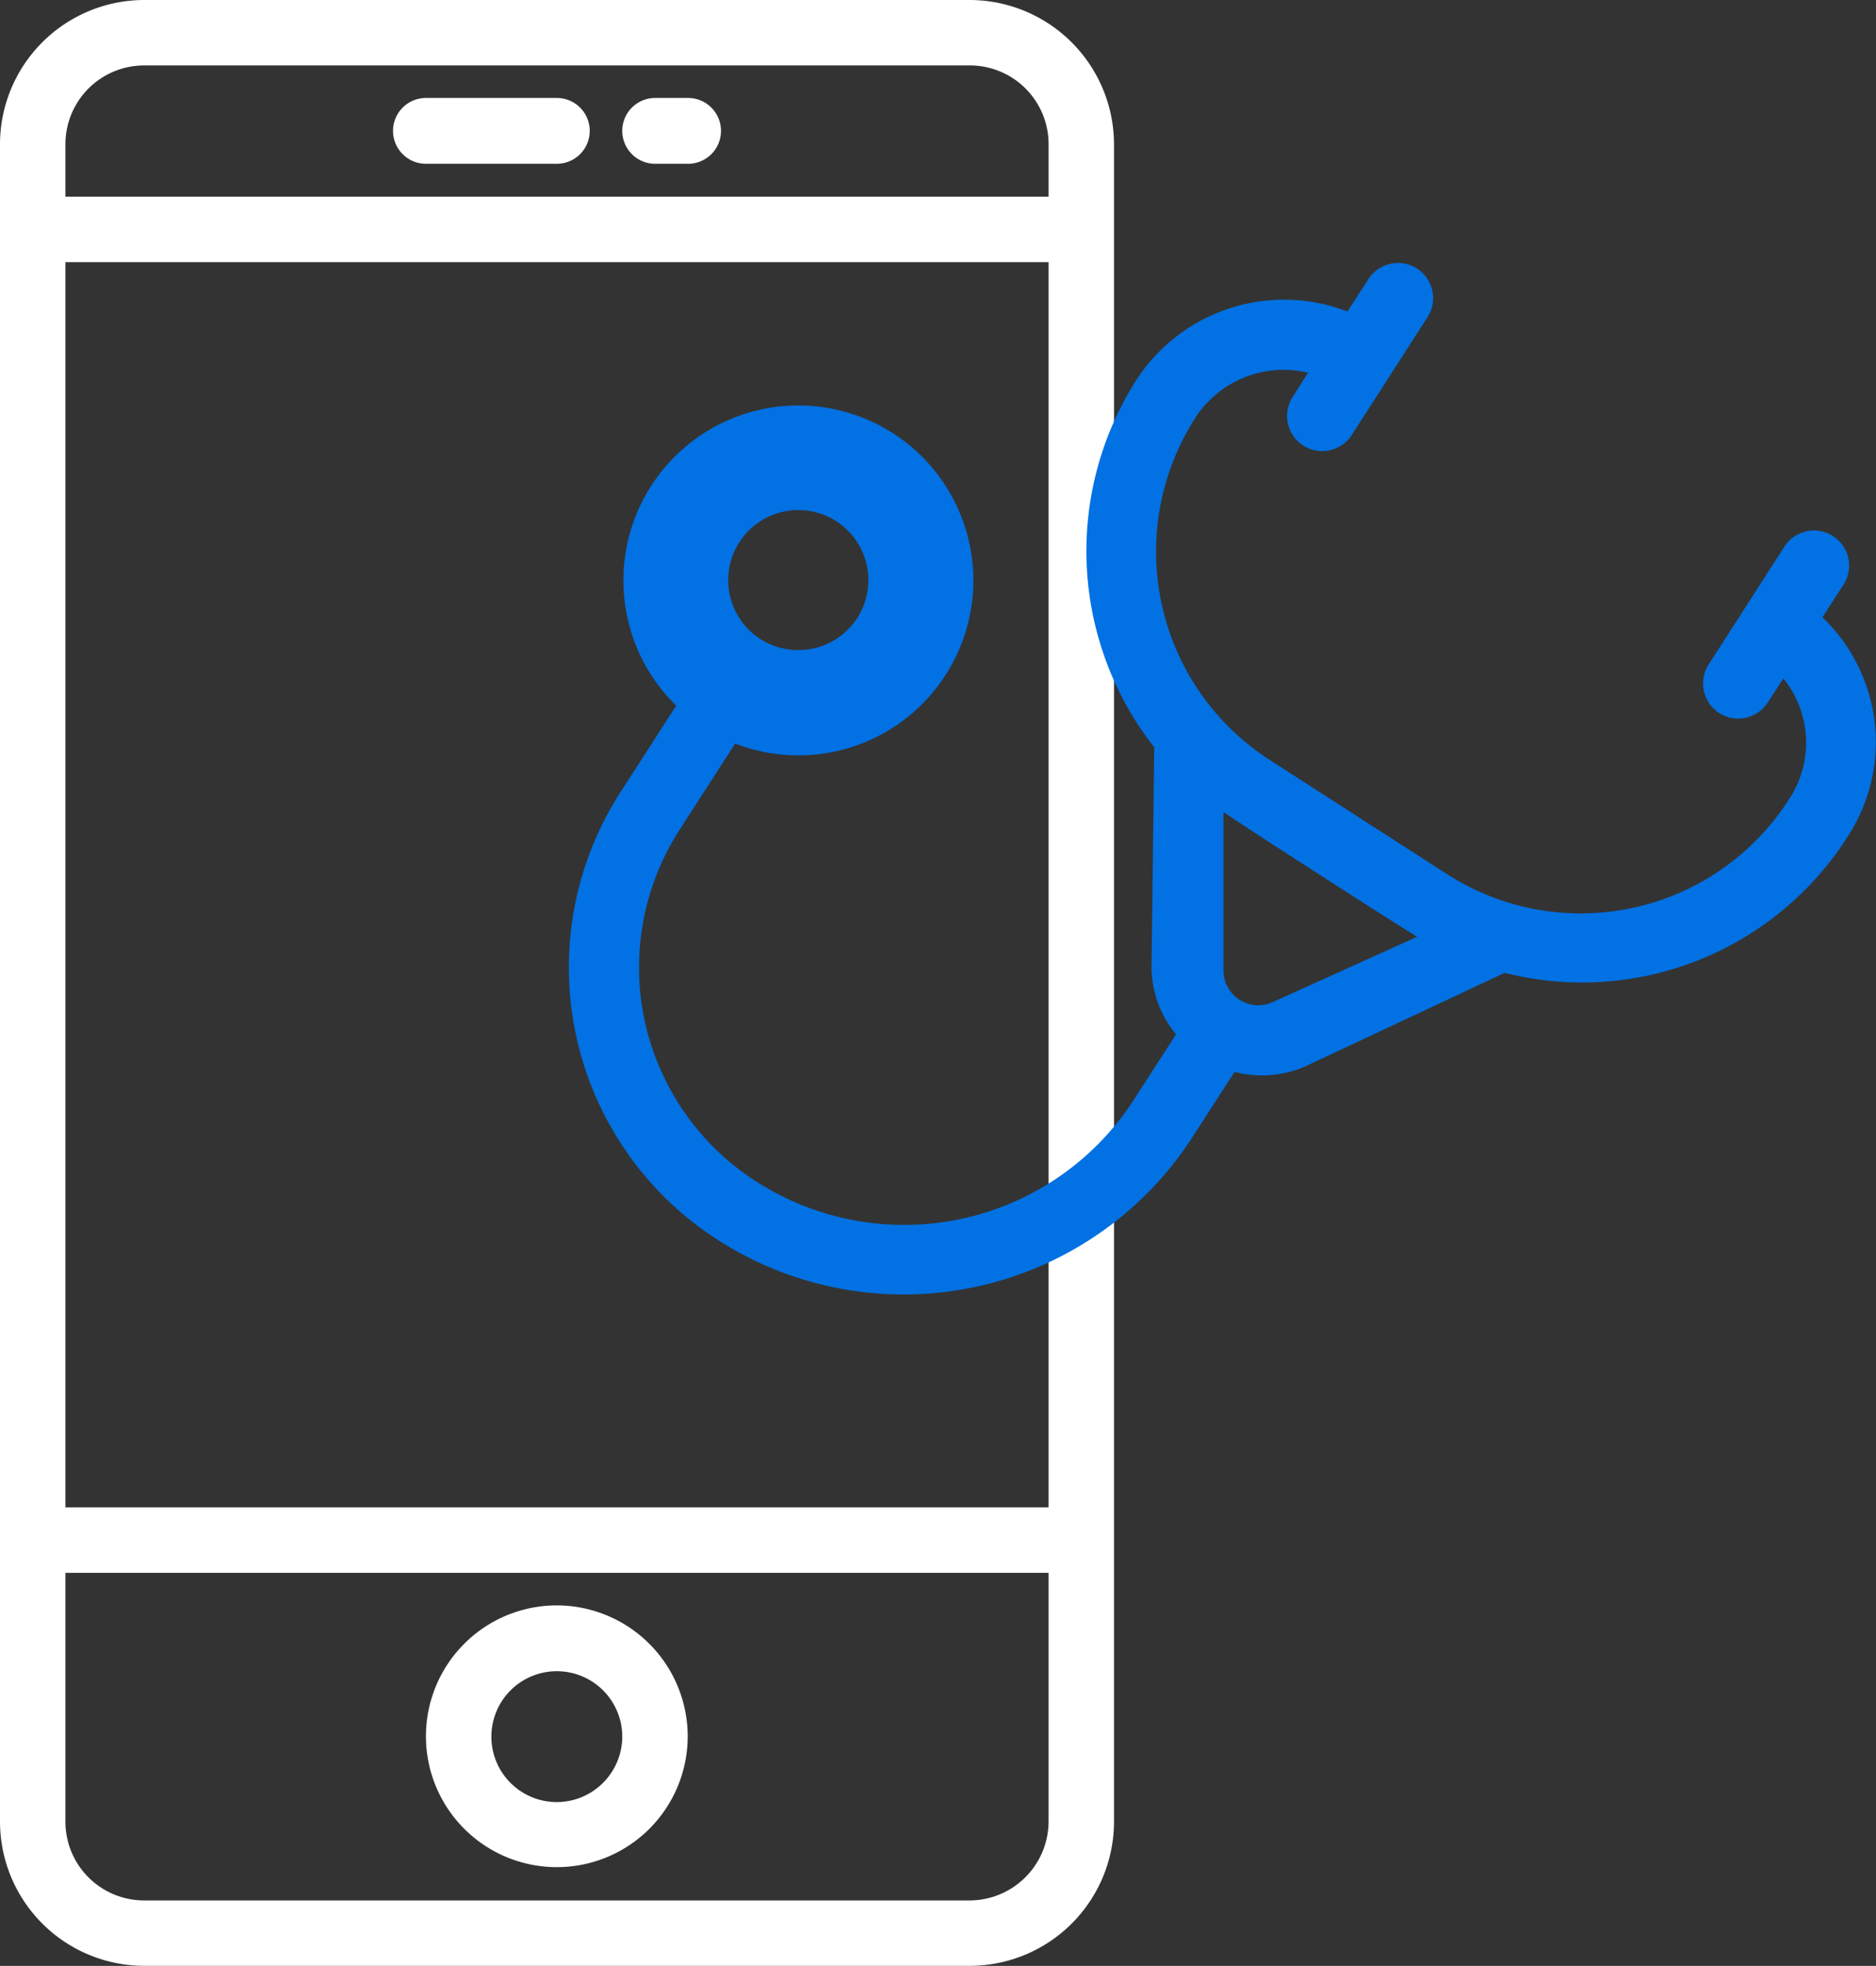
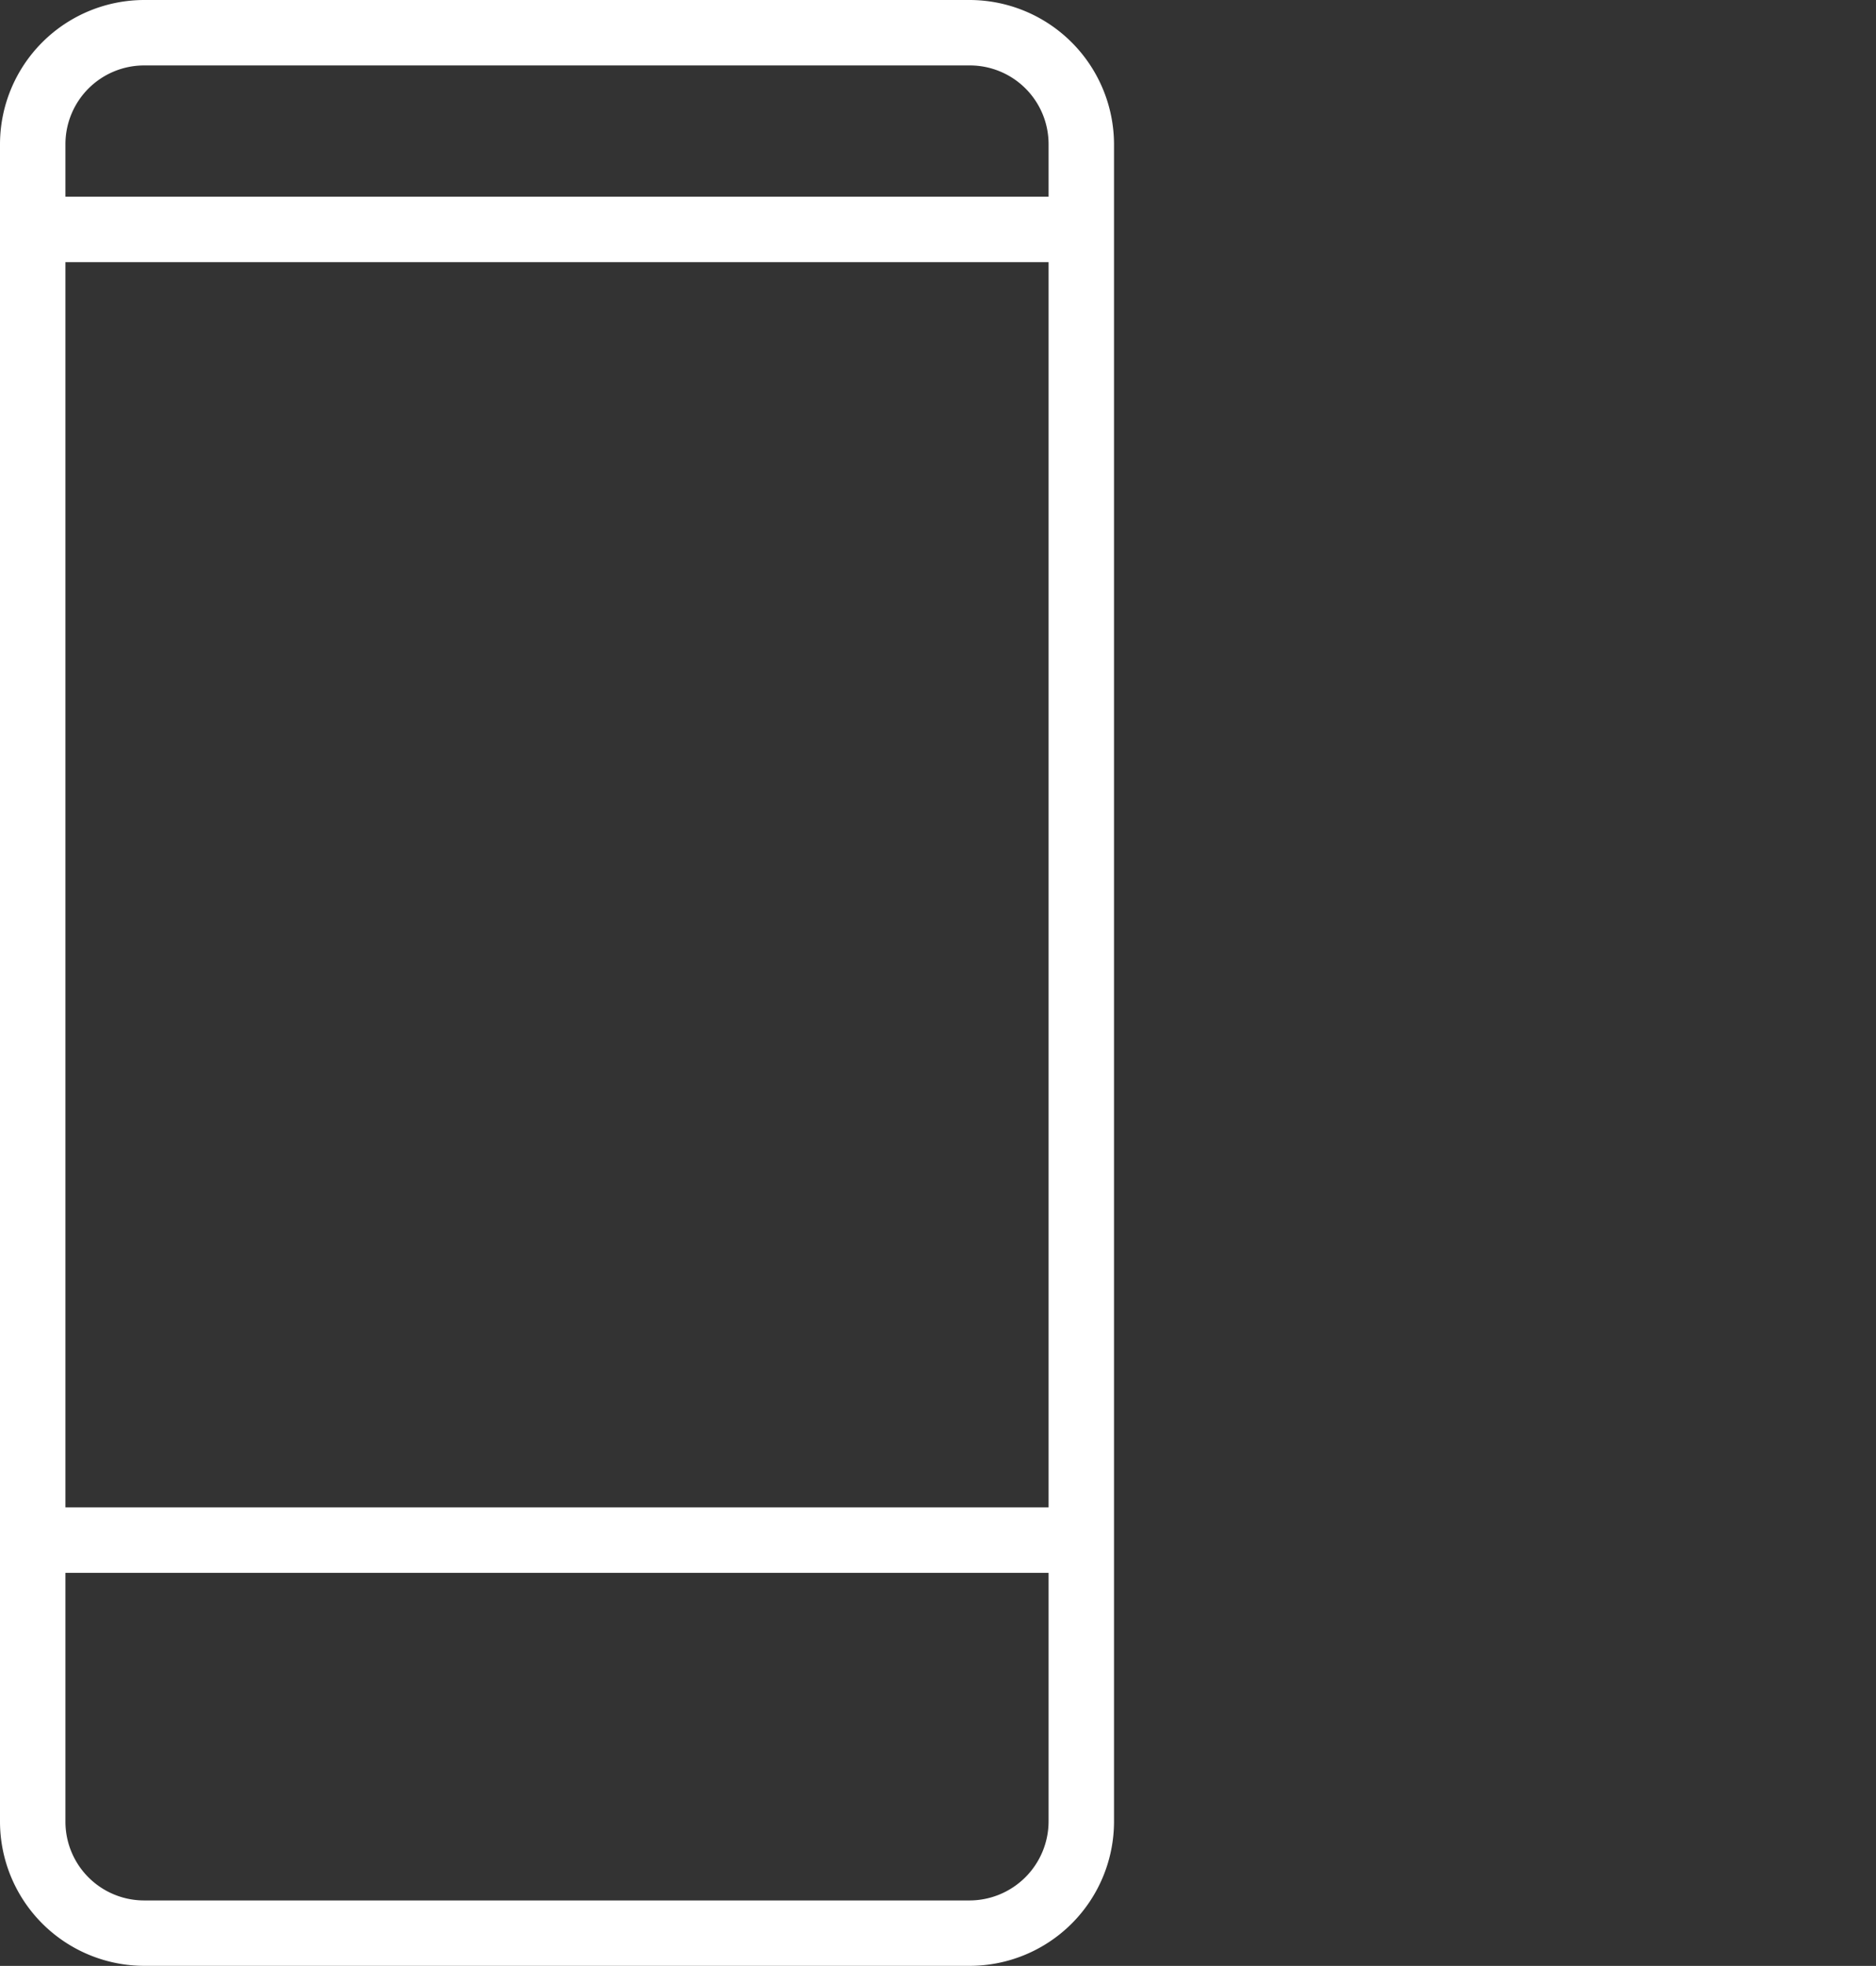
<svg xmlns="http://www.w3.org/2000/svg" width="49.021" height="51.371" viewBox="0 0 49.021 51.371">
  <rect x="0" y="0" width="49.021" height="51.371" fill="#333333" stroke="none" />
  <g id="diagnostic" transform="translate(0.001)">
    <g id="Group_80320" data-name="Group 80320" transform="translate(-0.001 0)">
      <path id="Path_153069" data-name="Path 153069" d="M46.98,14H25.41a3.773,3.773,0,0,0-3.77,3.77V61.6a3.773,3.773,0,0,0,3.77,3.77H46.98a3.773,3.773,0,0,0,3.77-3.77V17.77A3.779,3.779,0,0,0,46.98,14ZM23.35,20.85H49.04V53.39H23.35Zm2.06-5.14H46.98a2.057,2.057,0,0,1,2.06,2.06v1.37H23.35V17.77A2.057,2.057,0,0,1,25.41,15.71ZM46.98,63.661H25.41a2.057,2.057,0,0,1-2.06-2.06V55.1H49.04v6.5A2.07,2.07,0,0,1,46.98,63.661Z" transform="translate(-21.64 -14)" fill="#fff" />
-       <path id="Path_153070" data-name="Path 153070" d="M36.19,55.95a3.42,3.42,0,1,0,3.42,3.42A3.425,3.425,0,0,0,36.19,55.95Zm0,5.14a1.71,1.71,0,1,1,1.71-1.71A1.716,1.716,0,0,1,36.19,61.09Z" transform="translate(-21.64 -13.999)" fill="#fff" />
-       <path id="Path_153071" data-name="Path 153071" d="M32.77,18.28h3.42a.86.86,0,0,0,0-1.72H32.77a.86.86,0,0,0,0,1.72Z" transform="translate(-21.64 -14)" fill="#fff" />
-       <path id="Path_153072" data-name="Path 153072" d="M38.76,18.28h.86a.86.86,0,0,0,0-1.72h-.86a.86.86,0,1,0,0,1.72Z" transform="translate(-21.64 -14)" fill="#fff" />
    </g>
-     <path id="Path_153073" data-name="Path 153073" d="M40.38,46.39a8.982,8.982,0,0,0,12.39-2.63l1.13-1.75a2.843,2.843,0,0,0,1.84-.14l5.18-2.43c.01-.01.02-.02.03-.02a8.224,8.224,0,0,0,9.1-3.77,4.511,4.511,0,0,0-.79-5.52l.55-.85a.918.918,0,1,0-1.54-1l-1.98,3.08a.918.918,0,1,0,1.54,1l.41-.63a2.666,2.666,0,0,1,.25,2.99,6.457,6.457,0,0,1-9.01,2.14l-4.72-3.04a6.473,6.473,0,0,1-1.88-8.91,2.747,2.747,0,0,1,2.94-1.17l-.4.63a.918.918,0,1,0,1.54,1l1.98-3.08a.918.918,0,0,0-1.54-1l-.55.85a4.6,4.6,0,0,0-5.51,1.78,8.306,8.306,0,0,0,.47,9.62c0,.02-.01.03-.01.04l-.07,5.72a2.793,2.793,0,0,0,.64,1.73l-1.13,1.75a7.144,7.144,0,0,1-9.86,2.08,6.639,6.639,0,0,1-1.98-9.18l1.45-2.25a4.572,4.572,0,1,0-1.54-.99l-1.45,2.25A8.456,8.456,0,0,0,40.38,46.39ZM41.51,30.7a1.831,1.831,0,1,1,2.53-.55A1.838,1.838,0,0,1,41.51,30.7Zm12.1,8.64V35.22c.52.35,1.49.98,2.47,1.61,1.01.65,2.04,1.31,2.59,1.65l-3.76,1.7A.91.91,0,0,1,53.61,39.34Z" transform="translate(-21.641 -14)" fill="#0271e3" />
  </g>
</svg>